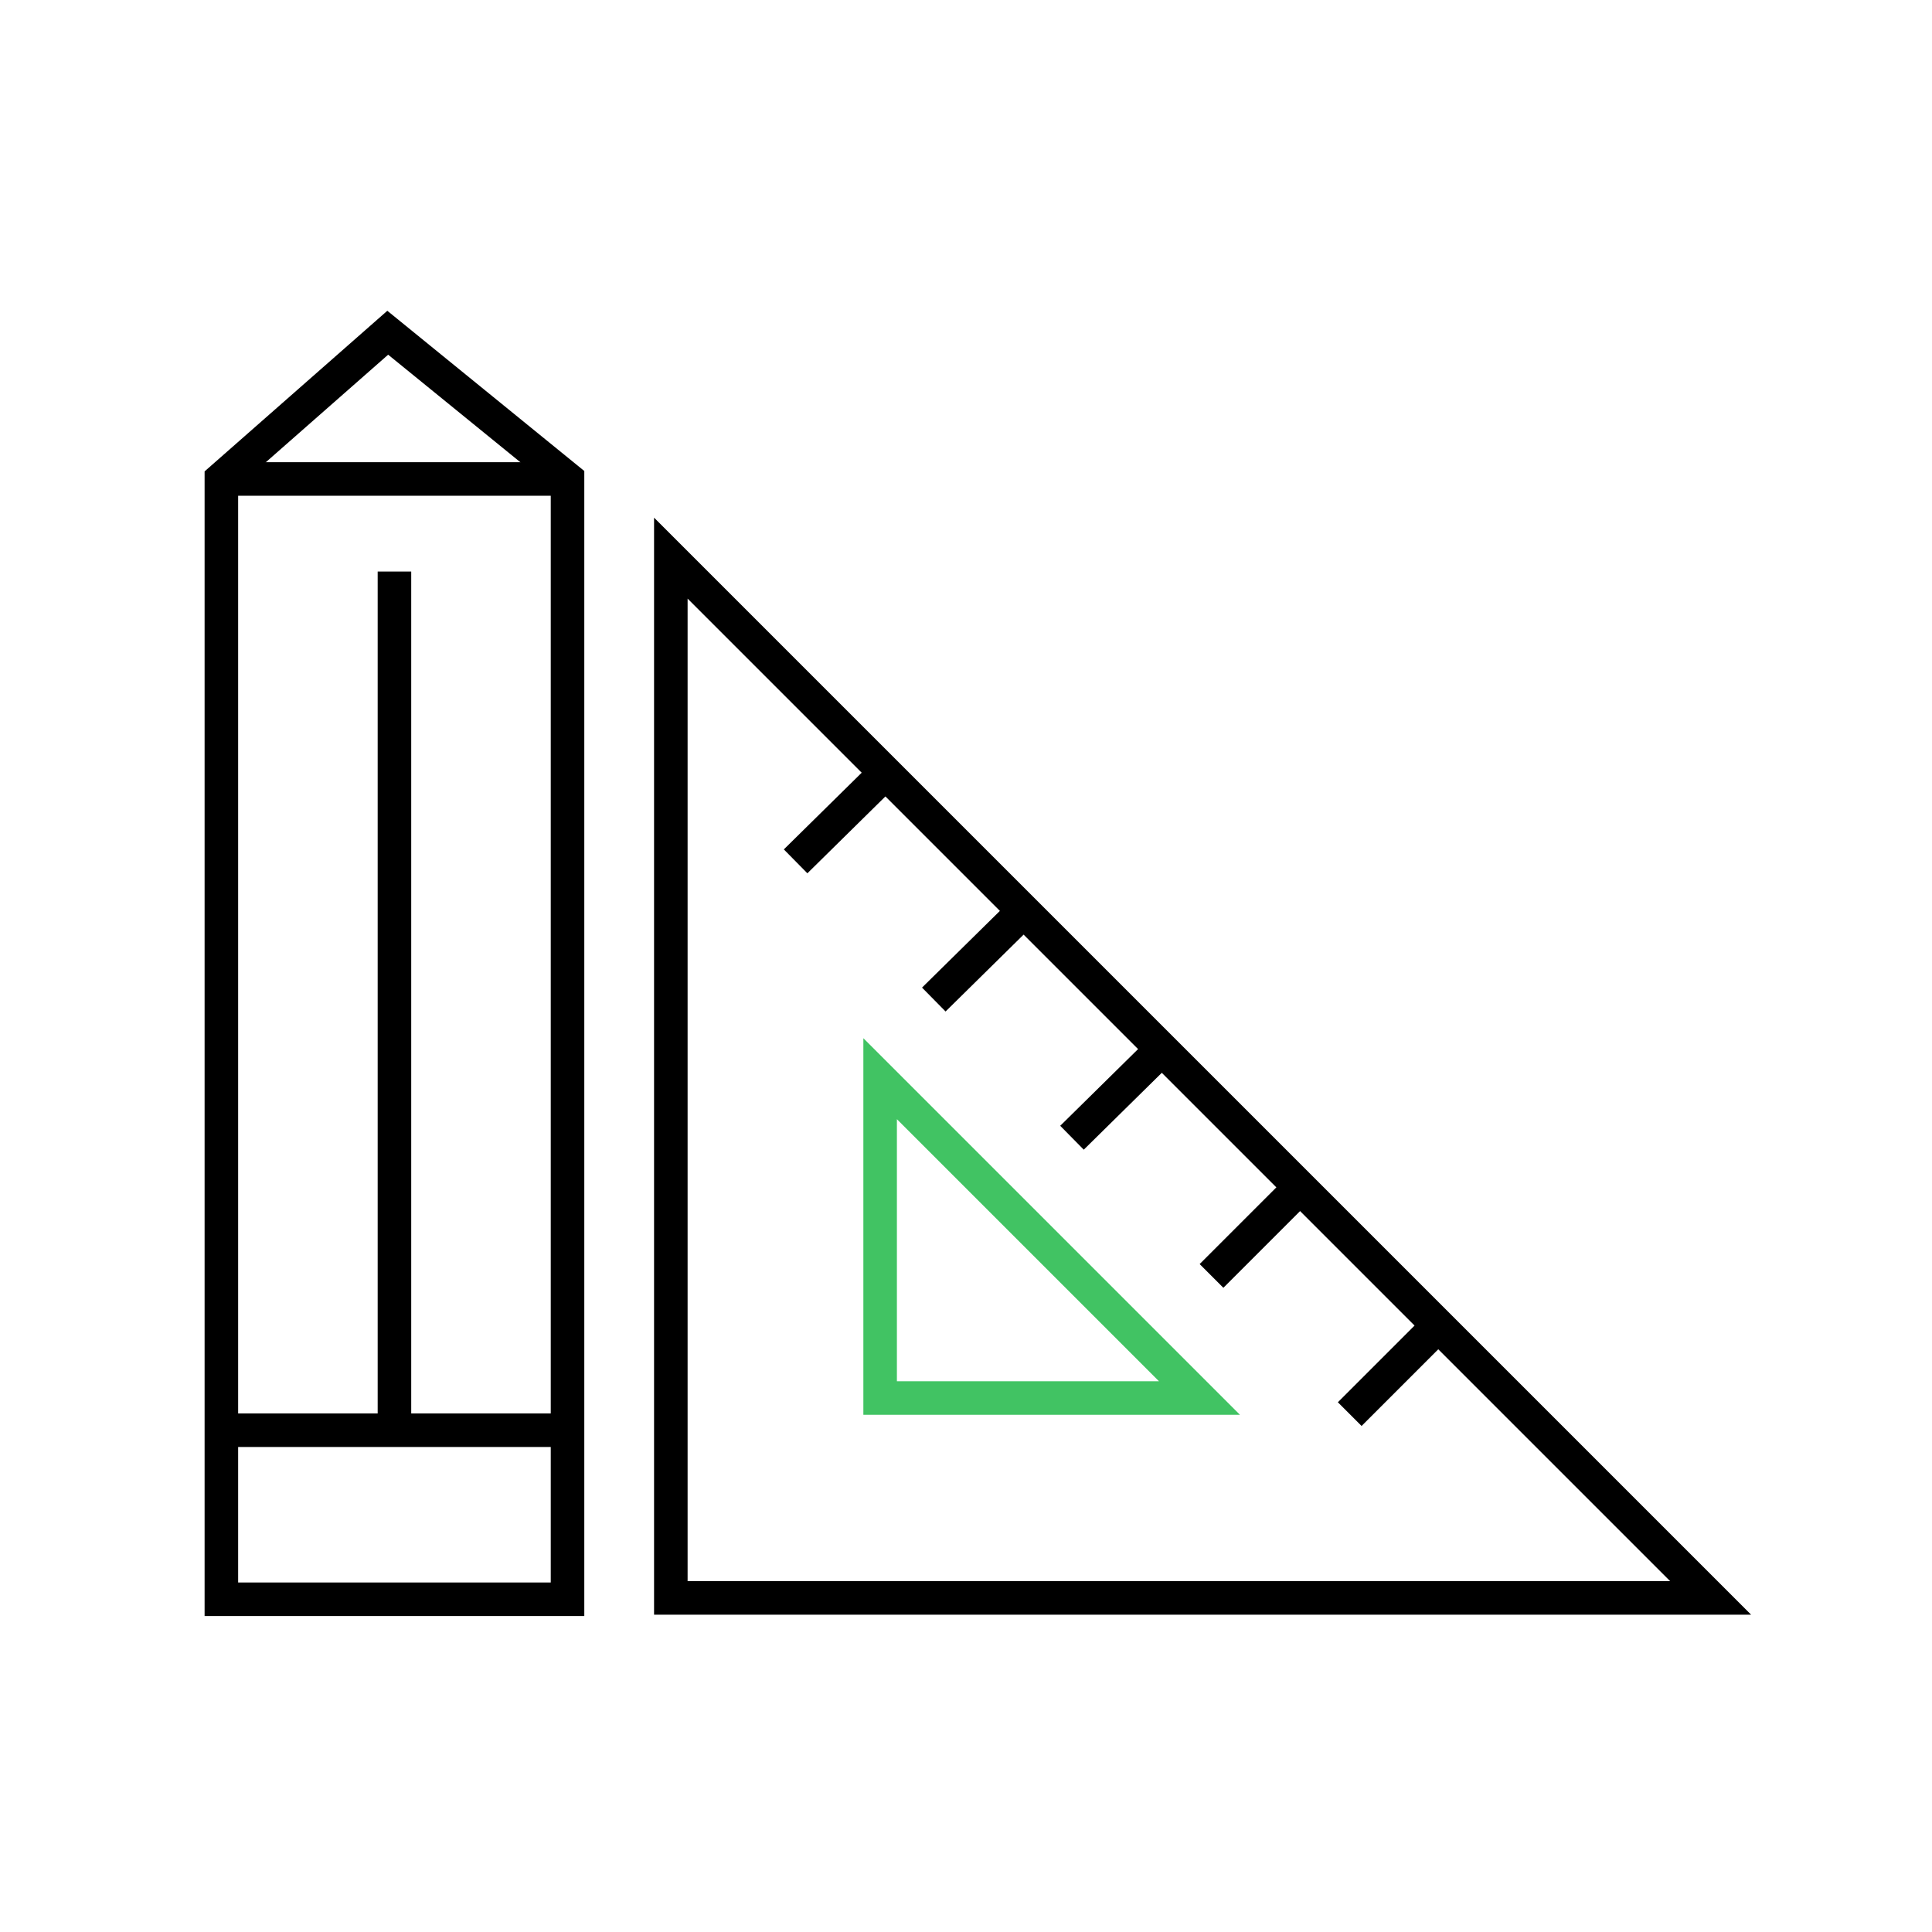
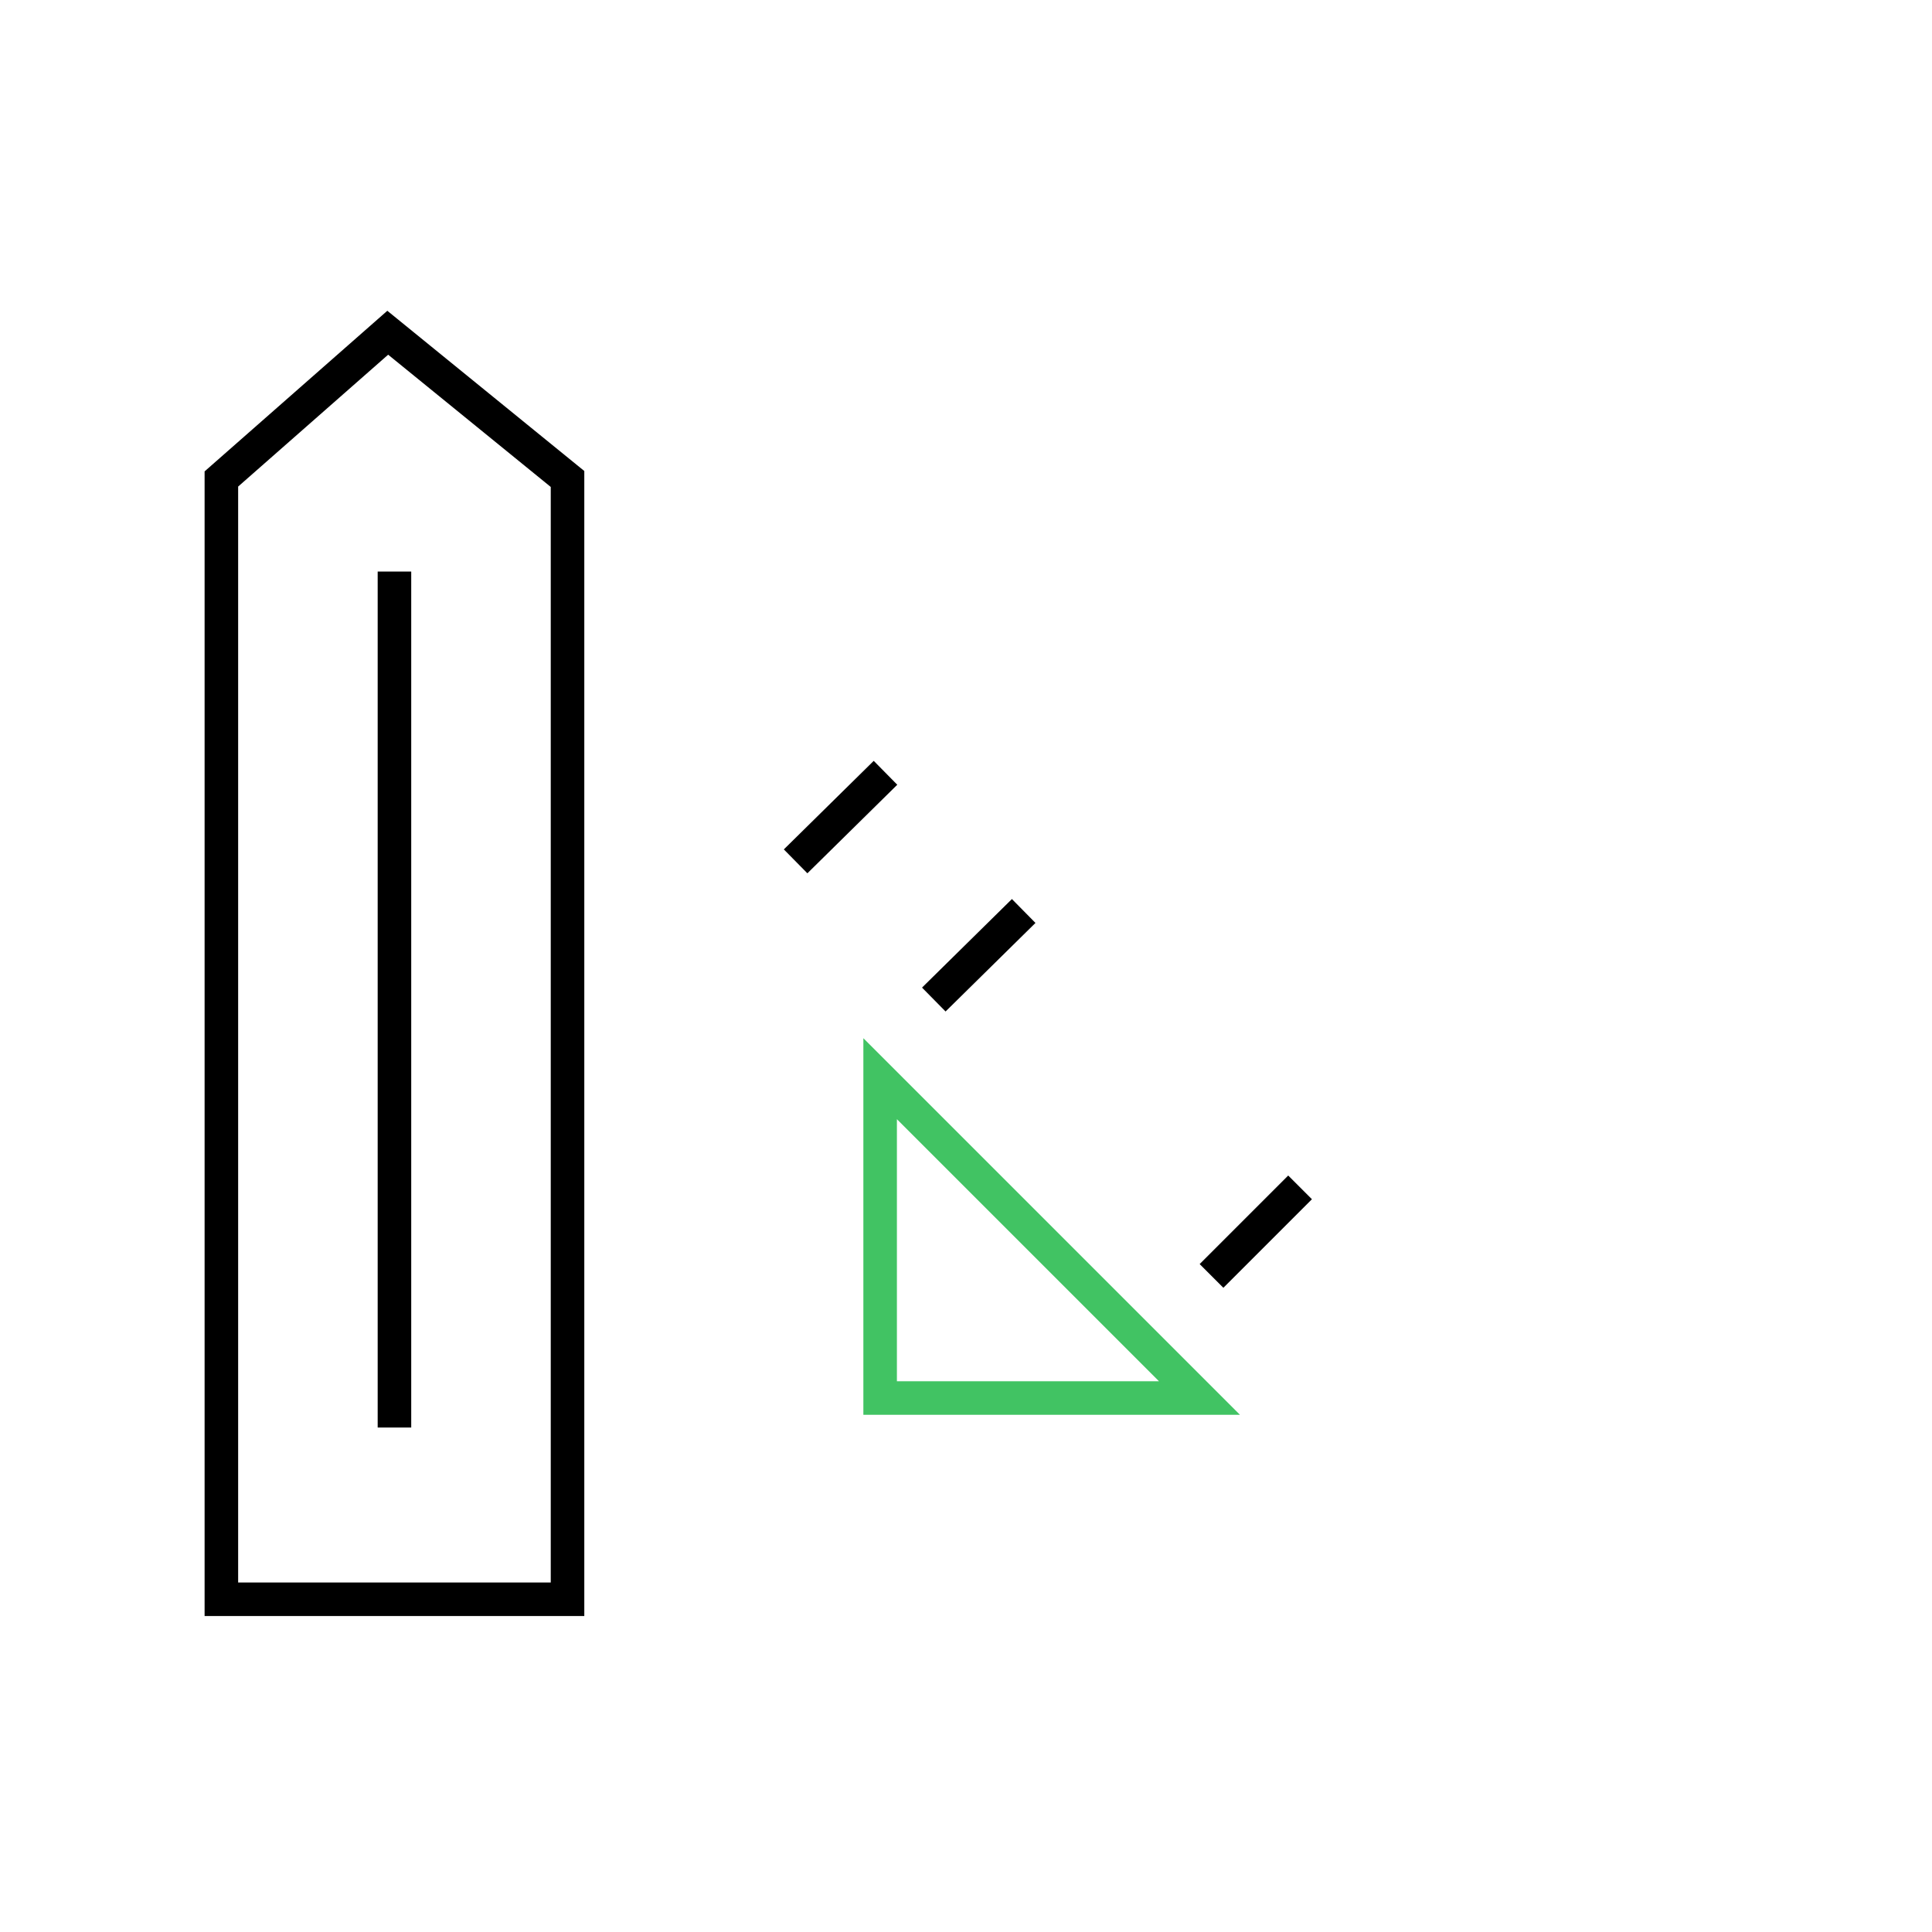
<svg xmlns="http://www.w3.org/2000/svg" version="1.1" id="Layer_1" x="0px" y="0px" viewBox="0 0 144 144" style="enable-background:new 0 0 144 144;" xml:space="preserve">
  <style type="text/css">
	.st0{fill:none;stroke:#000000;stroke-width:2.5;stroke-miterlimit:10;}
	.st1{fill:none;stroke:#41C363;stroke-width:2.5;stroke-miterlimit:10;}
</style>
  <g>
    <polygon class="st0" points="42.3,35.7 28.9,24.8 16.5,35.7 16.5,119.2 42.3,119.2  " />
    <line class="st0" x1="29.4" y1="42.6" x2="29.4" y2="106.4" />
-     <line class="st0" x1="16.5" y1="35.7" x2="42.3" y2="35.7" />
-     <line class="st0" x1="16.5" y1="106.6" x2="42.3" y2="106.6" />
    <g>
-       <polygon class="st0" points="50,41.6 127.5,119.1 50,119.1   " />
      <polygon class="st1" points="65.6,80.4 89.4,104.2 65.6,104.2   " />
      <line class="st0" x1="59.3" y1="64.2" x2="66" y2="57.6" />
      <line class="st0" x1="69.6" y1="74.5" x2="76.3" y2="67.9" />
-       <line class="st0" x1="79.9" y1="84.8" x2="86.6" y2="78.2" />
      <line class="st0" x1="90.3" y1="95.1" x2="96.9" y2="88.5" />
-       <line class="st0" x1="100.6" y1="105.4" x2="107.2" y2="98.8" />
    </g>
  </g>
</svg>